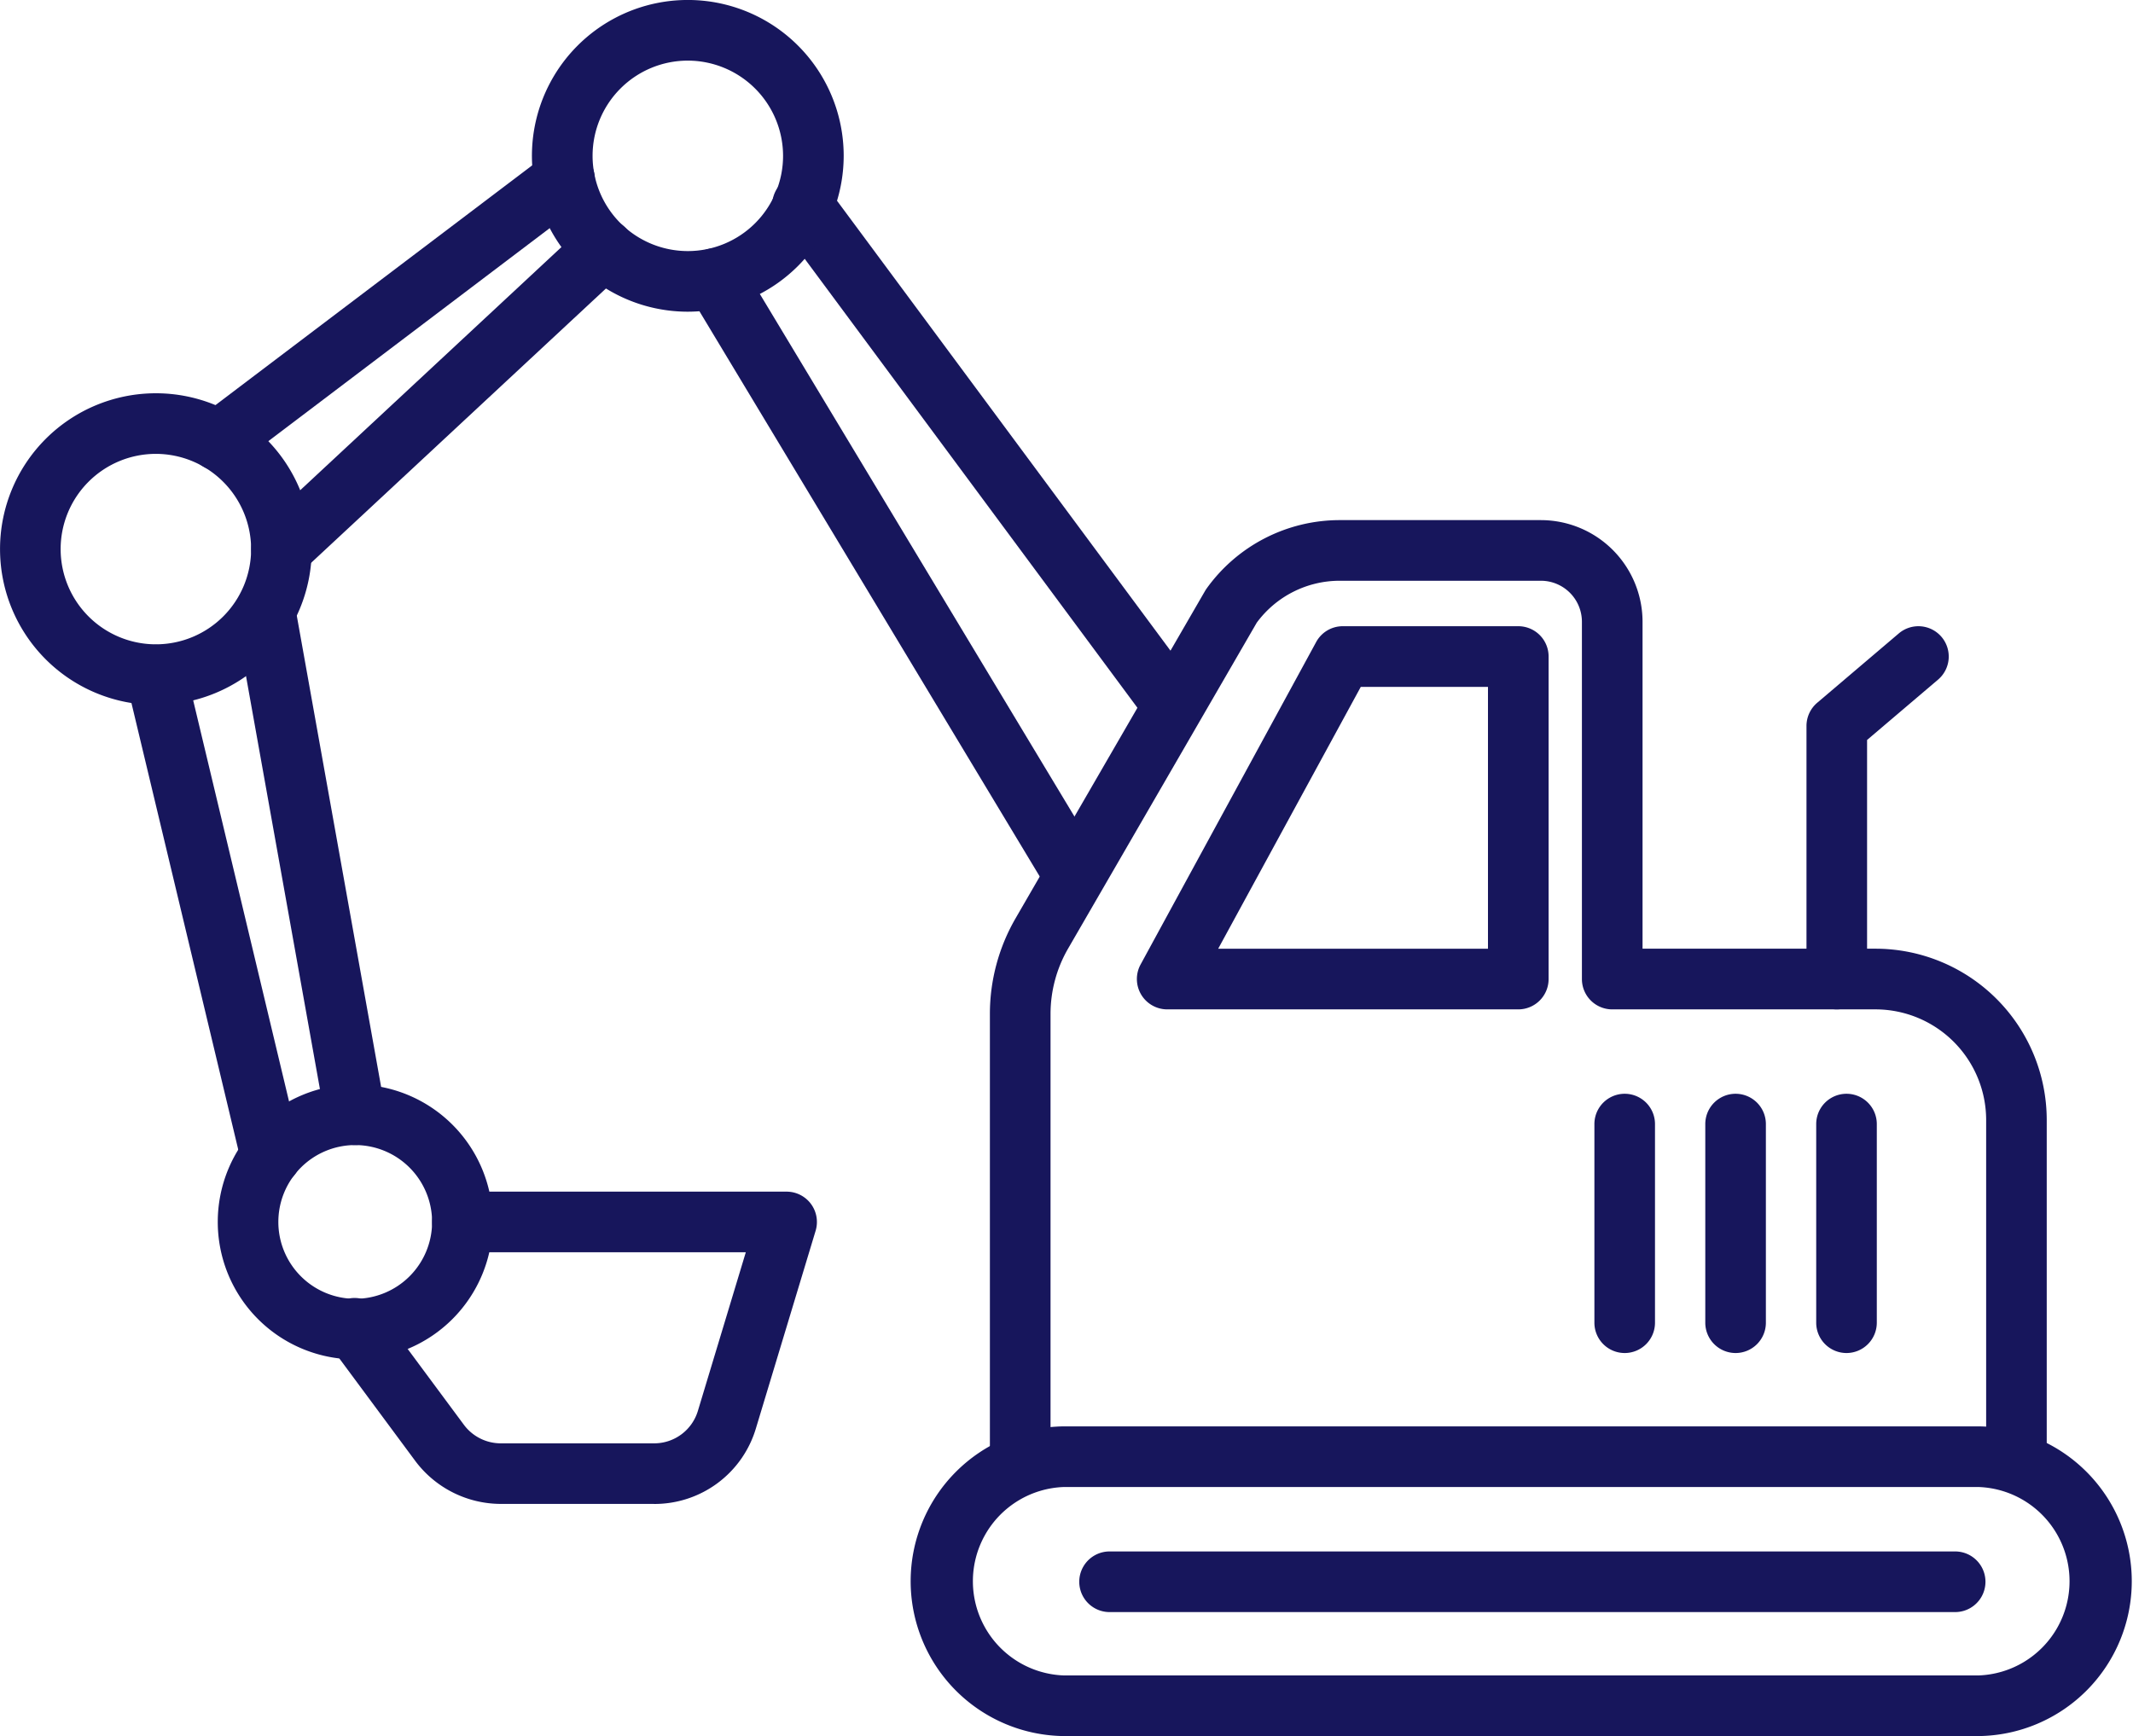
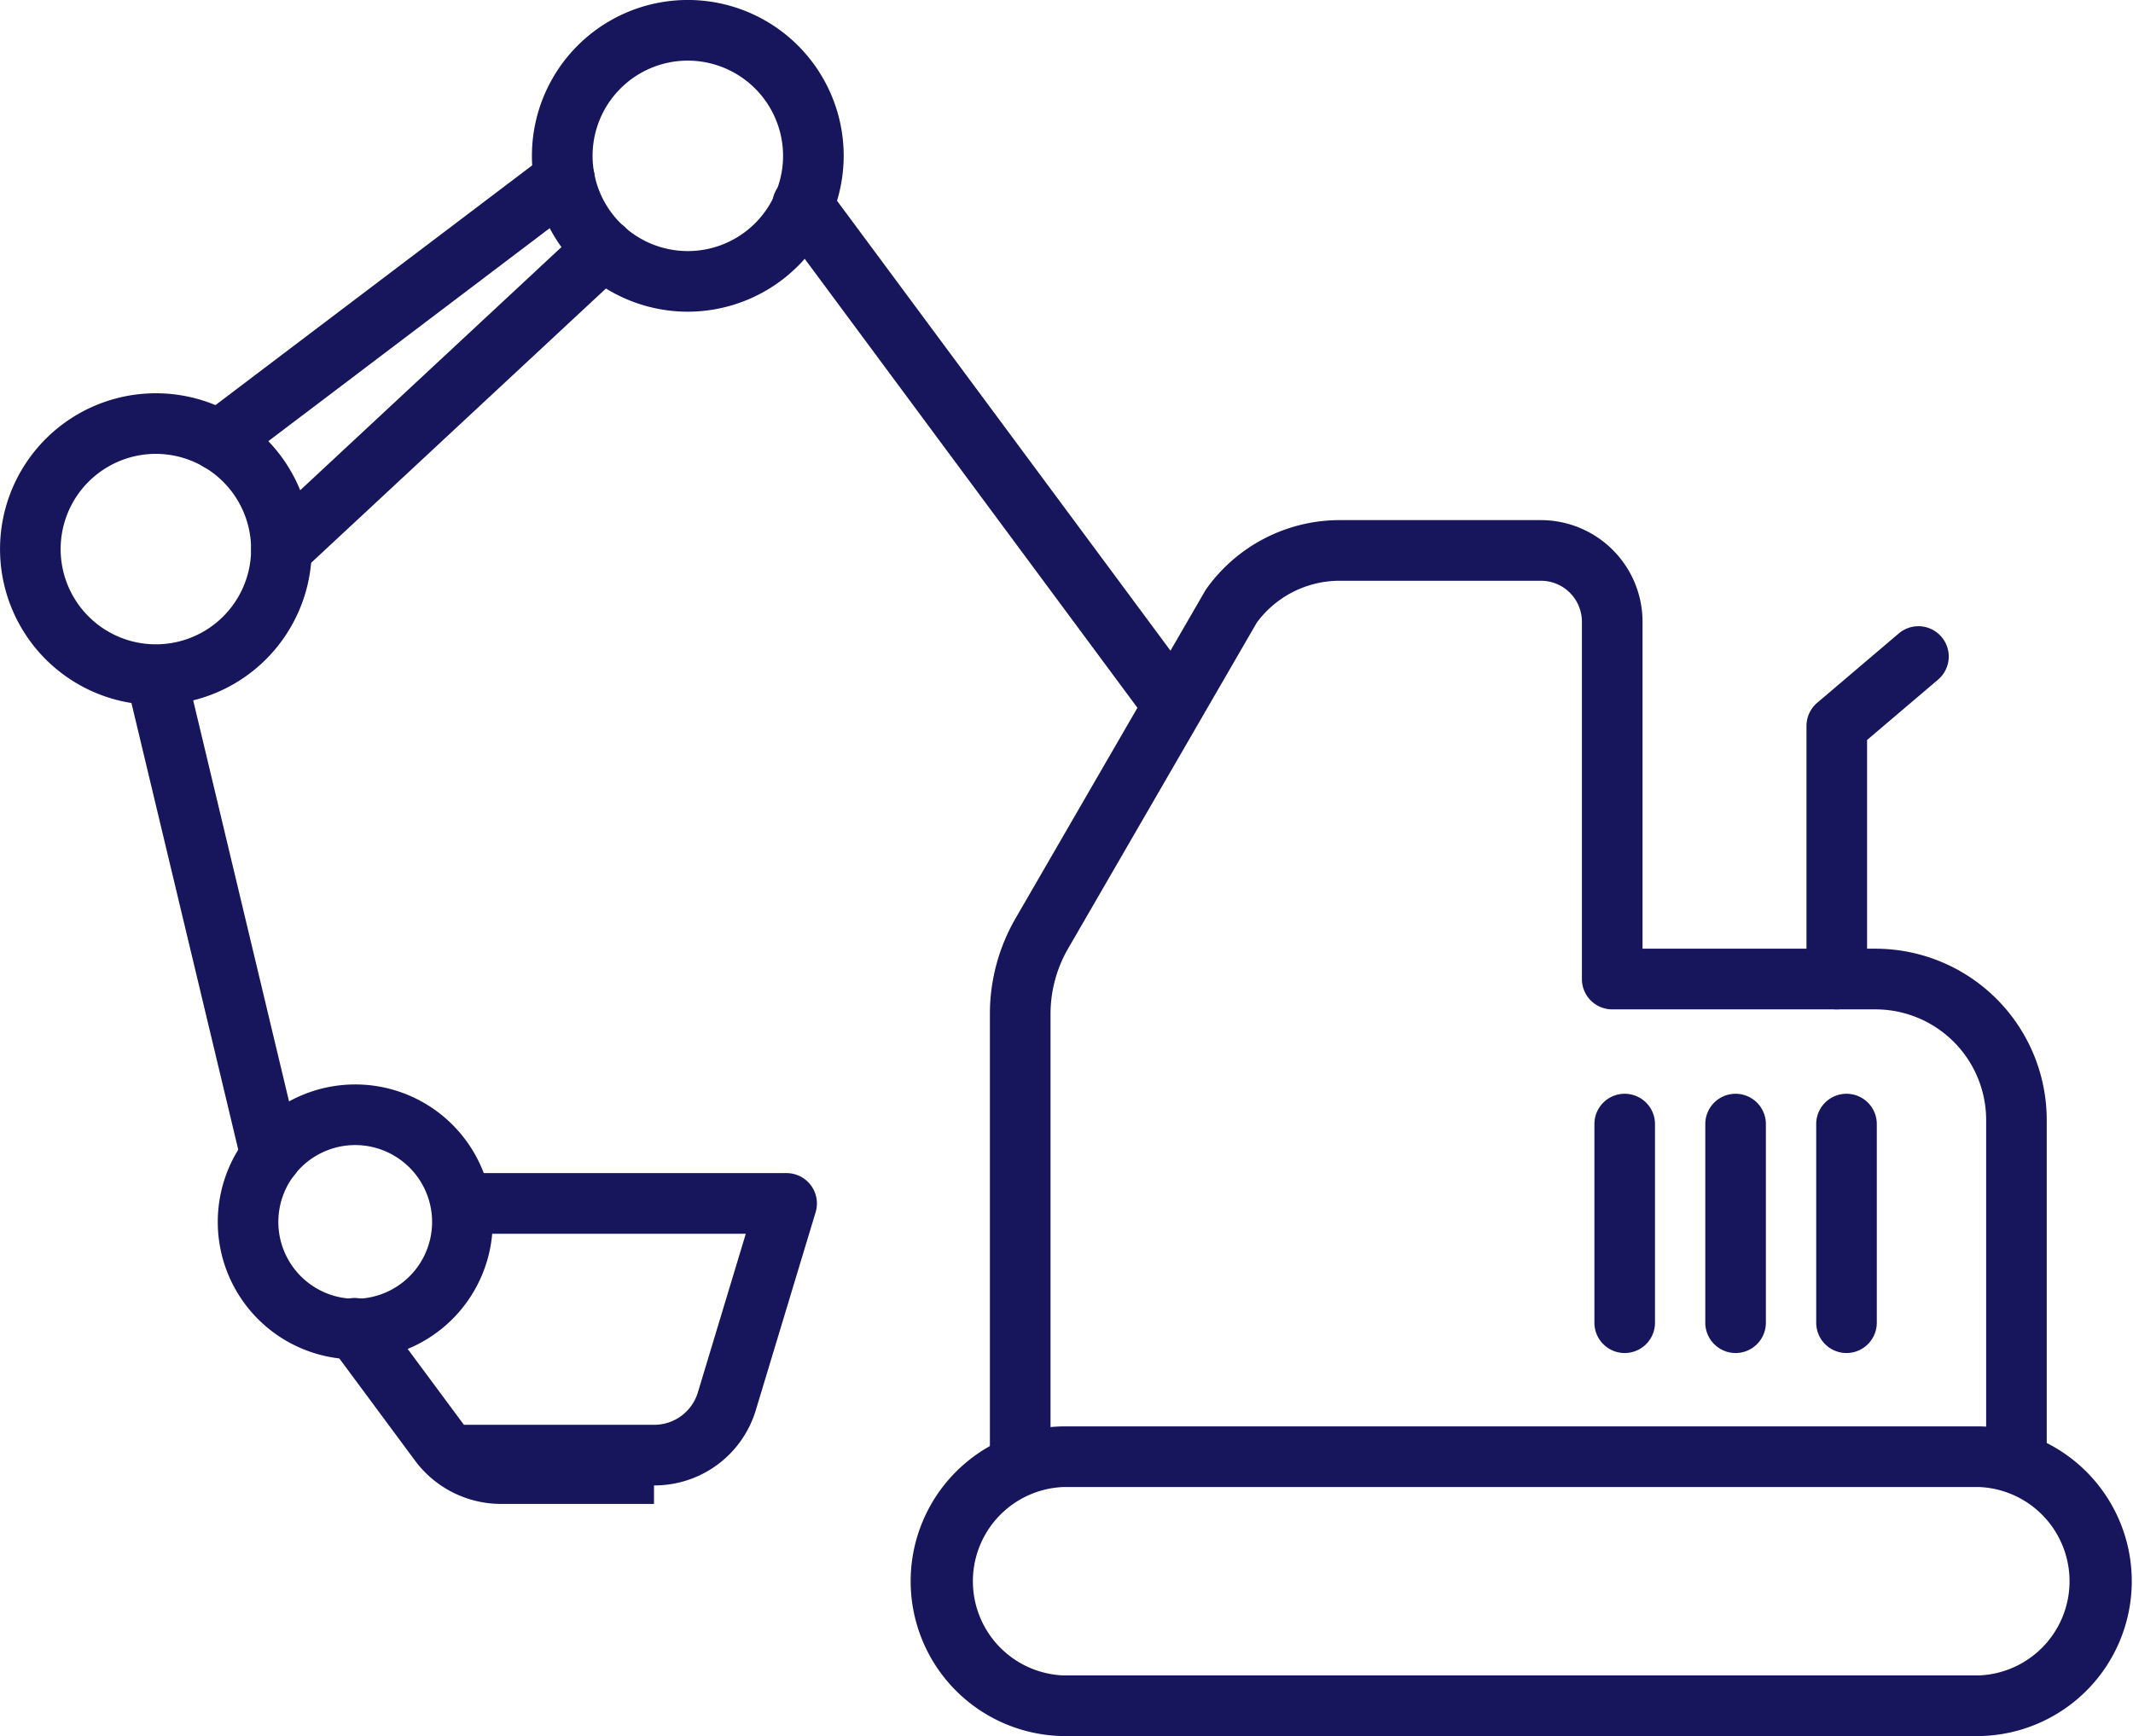
<svg xmlns="http://www.w3.org/2000/svg" id="Group_970" data-name="Group 970" width="178.719" height="145.48" viewBox="0 0 178.719 145.48">
  <defs>
    <clipPath id="clip-path">
      <rect id="Rectangle_564" data-name="Rectangle 564" width="178.719" height="145.48" fill="#17165c" />
    </clipPath>
  </defs>
  <g id="Group_528" data-name="Group 528" transform="translate(0 0)" clip-path="url(#clip-path)">
    <path id="Path_346" data-name="Path 346" d="M107.266,92.194a2.536,2.536,0,0,1-2.536-2.536V61.43a9.277,9.277,0,0,0-9.268-9.26H73.4a2.54,2.54,0,0,1-2.54-2.54V19.685a3.439,3.439,0,0,0-3.434-3.434H50.564a8.63,8.63,0,0,0-6.95,3.516L27.8,47.089a10.951,10.951,0,0,0-1.463,5.459v37.11a2.54,2.54,0,0,1-5.081,0V52.549a15.989,15.989,0,0,1,2.146-8L39.279,17.113c.043-.074.086-.14.133-.207A13.723,13.723,0,0,1,50.564,11.17H67.425a8.525,8.525,0,0,1,8.515,8.515v27.4H95.462a14.36,14.36,0,0,1,14.344,14.34V89.658a2.54,2.54,0,0,1-2.54,2.536" transform="translate(61.685 32.416)" fill="#17165c" />
    <path id="Path_347" data-name="Path 347" d="M41.325,45.555a2.54,2.54,0,0,1-2.536-2.54V21.8a2.553,2.553,0,0,1,.894-1.935l6.84-5.814a2.54,2.54,0,0,1,3.29,3.871l-5.947,5.057V43.015a2.543,2.543,0,0,1-2.54,2.54" transform="translate(112.572 39.031)" fill="#17165c" />
-     <path id="Path_348" data-name="Path 348" d="M56.369,45.556H26.947A2.544,2.544,0,0,1,24.719,41.8l14.715-27.03a2.533,2.533,0,0,1,2.228-1.323H56.369a2.538,2.538,0,0,1,2.54,2.54V43.012a2.541,2.541,0,0,1-2.54,2.544M31.223,40.475H53.829V18.53H43.172Z" transform="translate(70.845 39.03)" fill="#17165c" />
    <path id="Path_349" data-name="Path 349" d="M49.323,49.593a2.525,2.525,0,0,1-2.041-1.03L17.091,7.817A2.537,2.537,0,1,1,21.168,4.8L51.36,45.543a2.538,2.538,0,0,1-2.037,4.05" transform="translate(48.153 10.928)" fill="#17165c" />
-     <path id="Path_350" data-name="Path 350" d="M47.312,60.355a2.544,2.544,0,0,1-2.181-1.229L15.065,9.179A2.542,2.542,0,0,1,19.42,6.556L49.49,56.508a2.536,2.536,0,0,1-.87,3.481,2.5,2.5,0,0,1-1.307.367" transform="translate(42.671 15.463)" fill="#17165c" />
    <path id="Path_351" data-name="Path 351" d="M6.589,30.2a2.542,2.542,0,0,1-1.537-4.566L34.017,3.707a2.54,2.54,0,0,1,3.067,4.05L8.122,29.687a2.53,2.53,0,0,1-1.534.515" transform="translate(11.747 9.263)" fill="#17165c" />
    <path id="Path_352" data-name="Path 352" d="M7.933,34.923a2.54,2.54,0,0,1-1.729-4.4L33.219,5.376A2.54,2.54,0,1,1,36.68,9.095L9.662,34.24a2.535,2.535,0,0,1-1.729.683" transform="translate(15.648 13.631)" fill="#17165c" />
-     <path id="Path_353" data-name="Path 353" d="M15.1,59.54a2.541,2.541,0,0,1-2.5-2.092l-7.5-41.913a2.541,2.541,0,0,1,5-.894l7.5,41.909A2.54,2.54,0,0,1,15.54,59.5a2.479,2.479,0,0,1-.445.039" transform="translate(14.671 36.417)" fill="#17165c" />
    <path id="Path_354" data-name="Path 354" d="M14.873,59.251A2.535,2.535,0,0,1,12.407,57.3L2.765,16.972a2.542,2.542,0,0,1,4.944-1.182l9.638,40.333a2.54,2.54,0,0,1-1.881,3.059,2.565,2.565,0,0,1-.593.07" transform="translate(7.822 40.155)" fill="#17165c" />
    <path id="Path_355" data-name="Path 355" d="M24.483,26.121A13.061,13.061,0,1,1,37.543,13.061,13.078,13.078,0,0,1,24.483,26.121m0-21.04a7.98,7.98,0,1,0,7.98,7.98,7.99,7.99,0,0,0-7.98-7.98" transform="translate(33.148 -0.001)" fill="#17165c" />
    <path id="Path_356" data-name="Path 356" d="M13.061,34.563A13.059,13.059,0,1,1,26.121,21.5,13.076,13.076,0,0,1,13.061,34.563m0-21.04a7.98,7.98,0,1,0,7.98,7.98,7.992,7.992,0,0,0-7.98-7.98" transform="translate(0 24.511)" fill="#17165c" />
    <path id="Path_357" data-name="Path 357" d="M16.192,46.327A11.519,11.519,0,1,1,27.711,34.808,11.528,11.528,0,0,1,16.192,46.327m0-17.958a6.441,6.441,0,1,0,6.439,6.439,6.447,6.447,0,0,0-6.439-6.439" transform="translate(13.573 67.588)" fill="#17165c" />
-     <path id="Path_358" data-name="Path 358" d="M34.547,51.762H21.709a8.967,8.967,0,0,1-7.172-3.61L7.478,38.623A2.538,2.538,0,1,1,11.552,35.6l7.067,9.533a3.85,3.85,0,0,0,3.091,1.553H34.547a3.82,3.82,0,0,0,3.68-2.732l4.011-13.279H18.494a2.54,2.54,0,1,1,0-5.081H45.661a2.543,2.543,0,0,1,2.427,3.278l-5,16.549a8.865,8.865,0,0,1-8.542,6.345" transform="translate(20.251 74.266)" fill="#17165c" />
+     <path id="Path_358" data-name="Path 358" d="M34.547,51.762H21.709a8.967,8.967,0,0,1-7.172-3.61L7.478,38.623A2.538,2.538,0,1,1,11.552,35.6l7.067,9.533H34.547a3.82,3.82,0,0,0,3.68-2.732l4.011-13.279H18.494a2.54,2.54,0,1,1,0-5.081H45.661a2.543,2.543,0,0,1,2.427,3.278l-5,16.549a8.865,8.865,0,0,1-8.542,6.345" transform="translate(20.251 74.266)" fill="#17165c" />
    <path id="Path_359" data-name="Path 359" d="M109.084,56.585H32.5a12.977,12.977,0,0,1,0-25.953h76.588a12.977,12.977,0,0,1,0,25.953M32.5,35.713a7.9,7.9,0,0,0,0,15.792h76.588a7.9,7.9,0,0,0,0-15.792Z" transform="translate(56.665 88.898)" fill="#17165c" />
    <path id="Path_360" data-name="Path 360" d="M36.771,45.213a2.54,2.54,0,0,1-2.536-2.54V26.026a2.538,2.538,0,0,1,5.077,0V42.673a2.54,2.54,0,0,1-2.54,2.54" transform="translate(99.356 68.171)" fill="#17165c" />
    <path id="Path_361" data-name="Path 361" d="M39.156,45.213a2.543,2.543,0,0,1-2.54-2.54V26.026a2.538,2.538,0,0,1,5.077,0V42.673a2.54,2.54,0,0,1-2.536,2.54" transform="translate(106.266 68.171)" fill="#17165c" />
    <path id="Path_362" data-name="Path 362" d="M41.533,45.213A2.54,2.54,0,0,1,39,42.673V26.026a2.538,2.538,0,0,1,5.077,0V42.673a2.543,2.543,0,0,1-2.54,2.54" transform="translate(113.176 68.171)" fill="#17165c" />
-     <path id="Path_363" data-name="Path 363" d="M96.562,38.4H25.714a2.54,2.54,0,1,1,0-5.081H96.562a2.54,2.54,0,0,1,0,5.081" transform="translate(67.255 96.693)" fill="#17165c" />
  </g>
</svg>